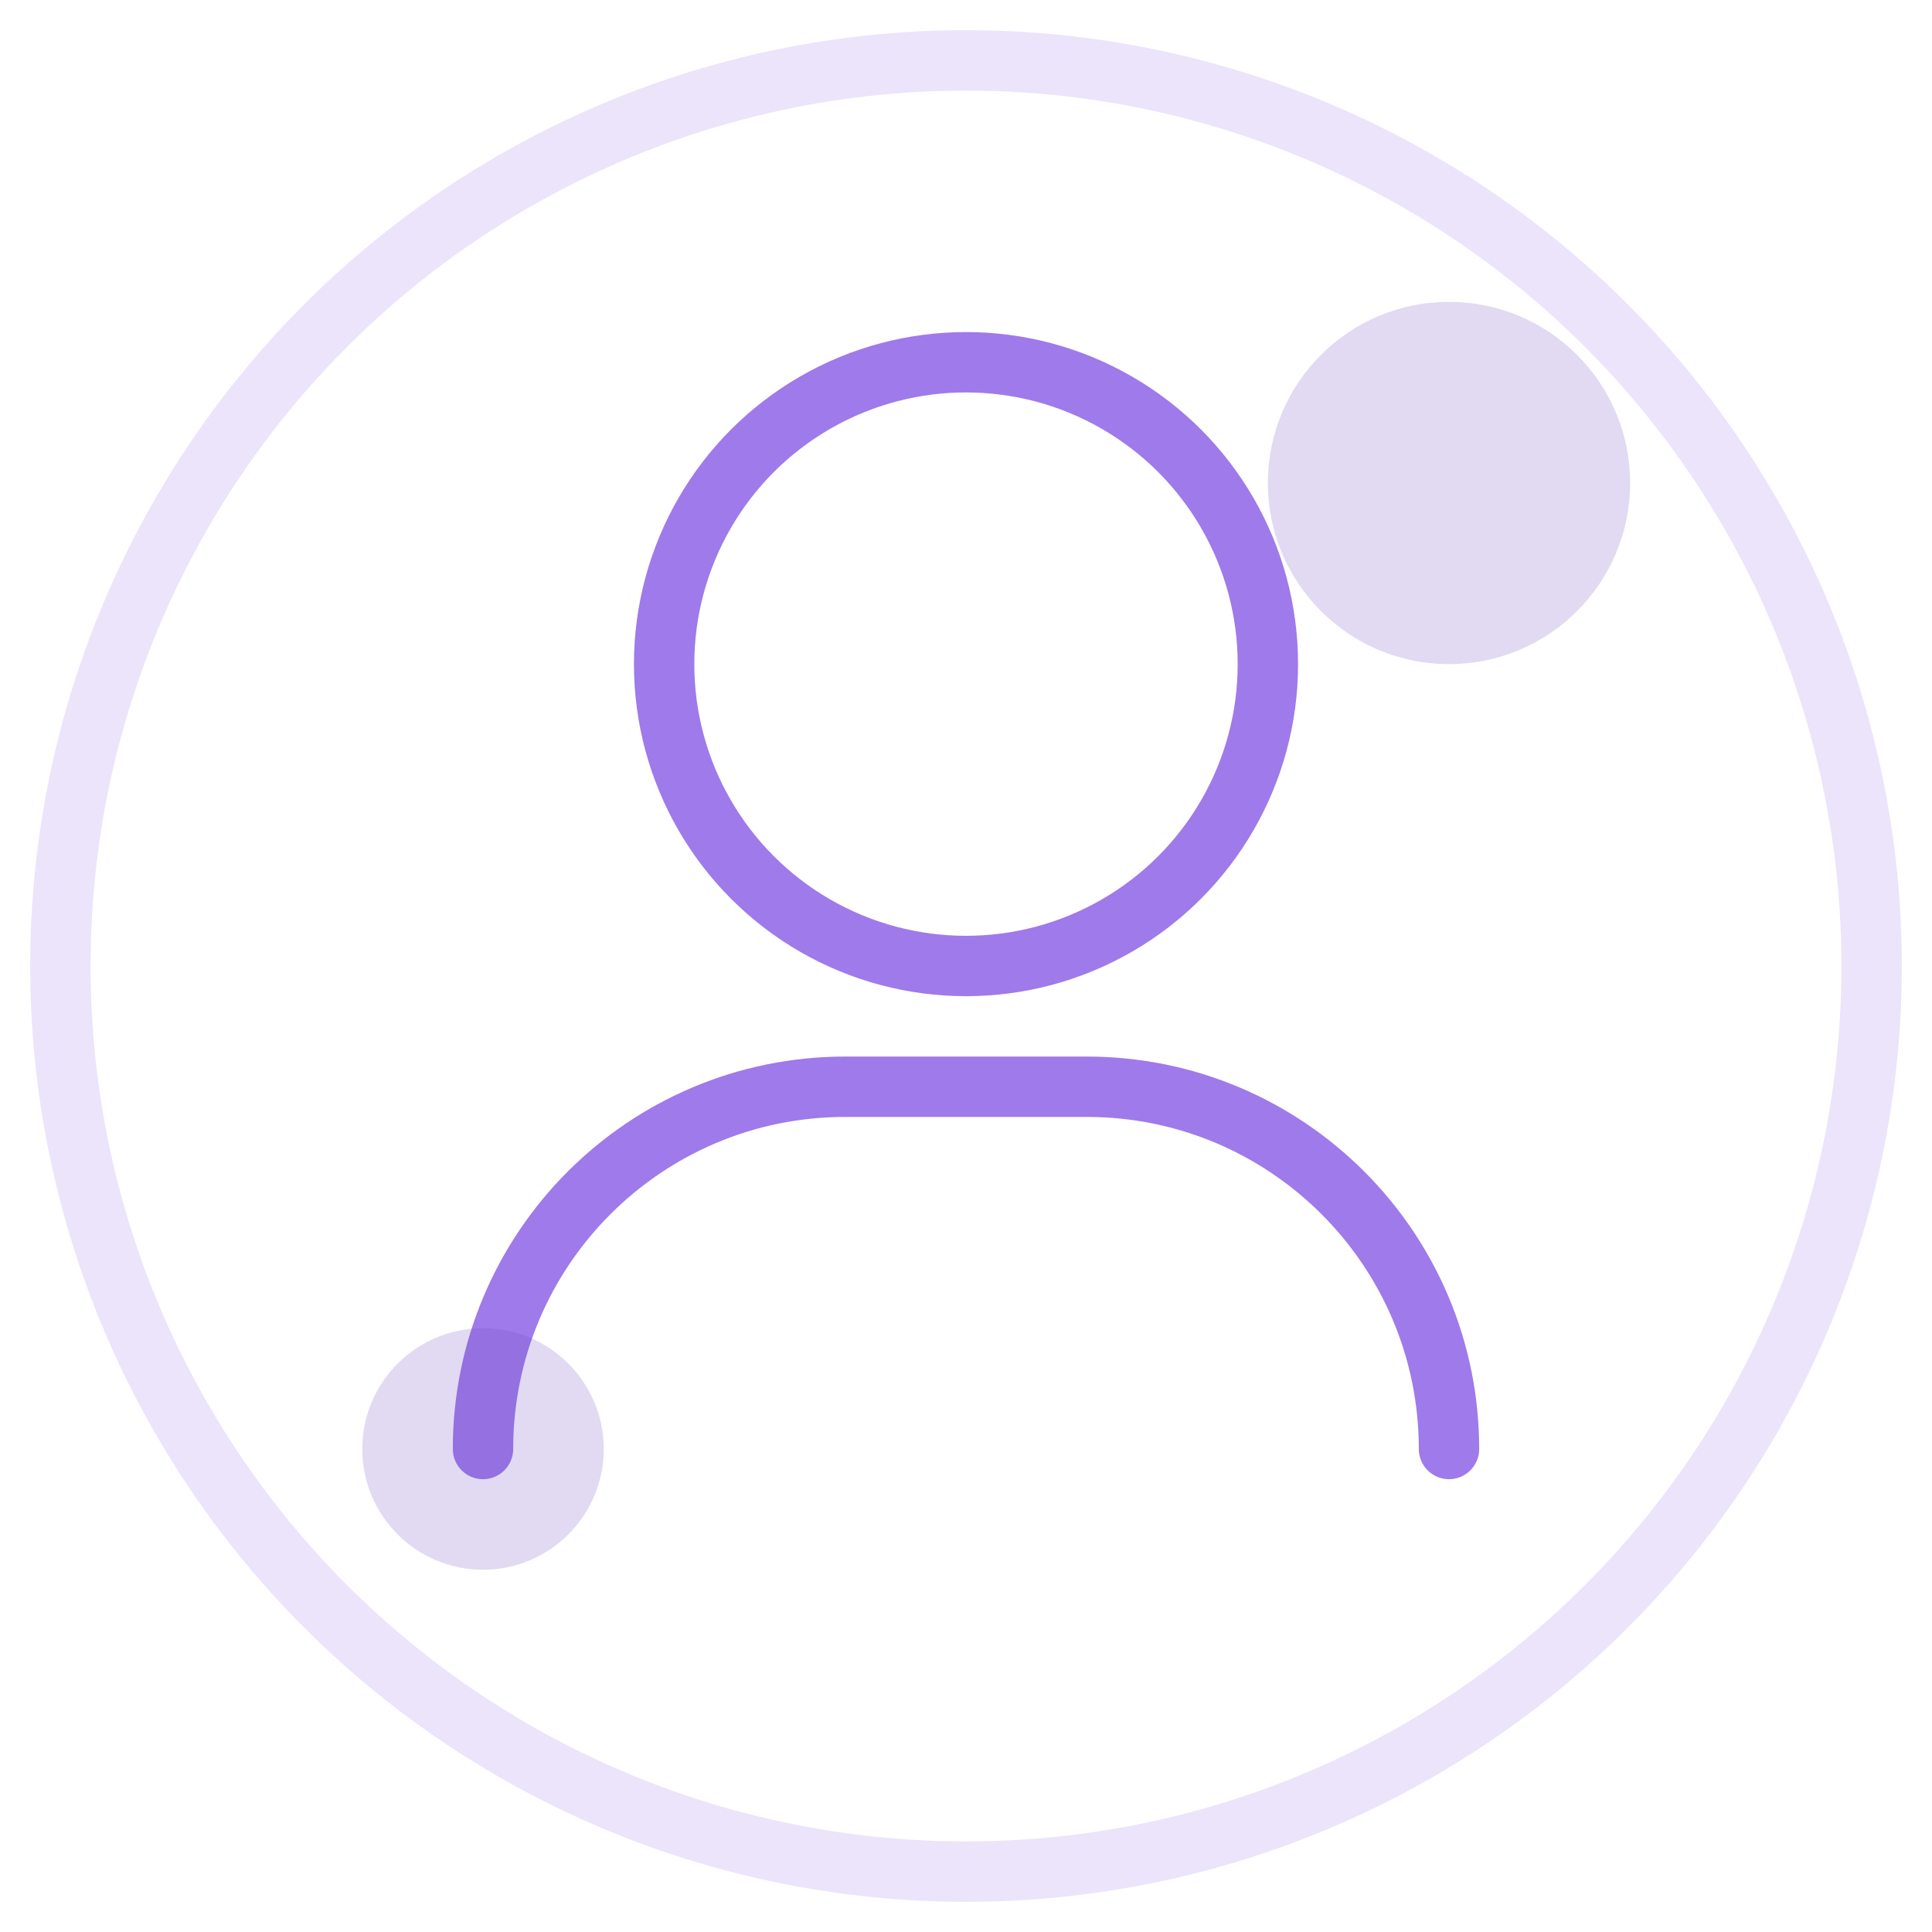
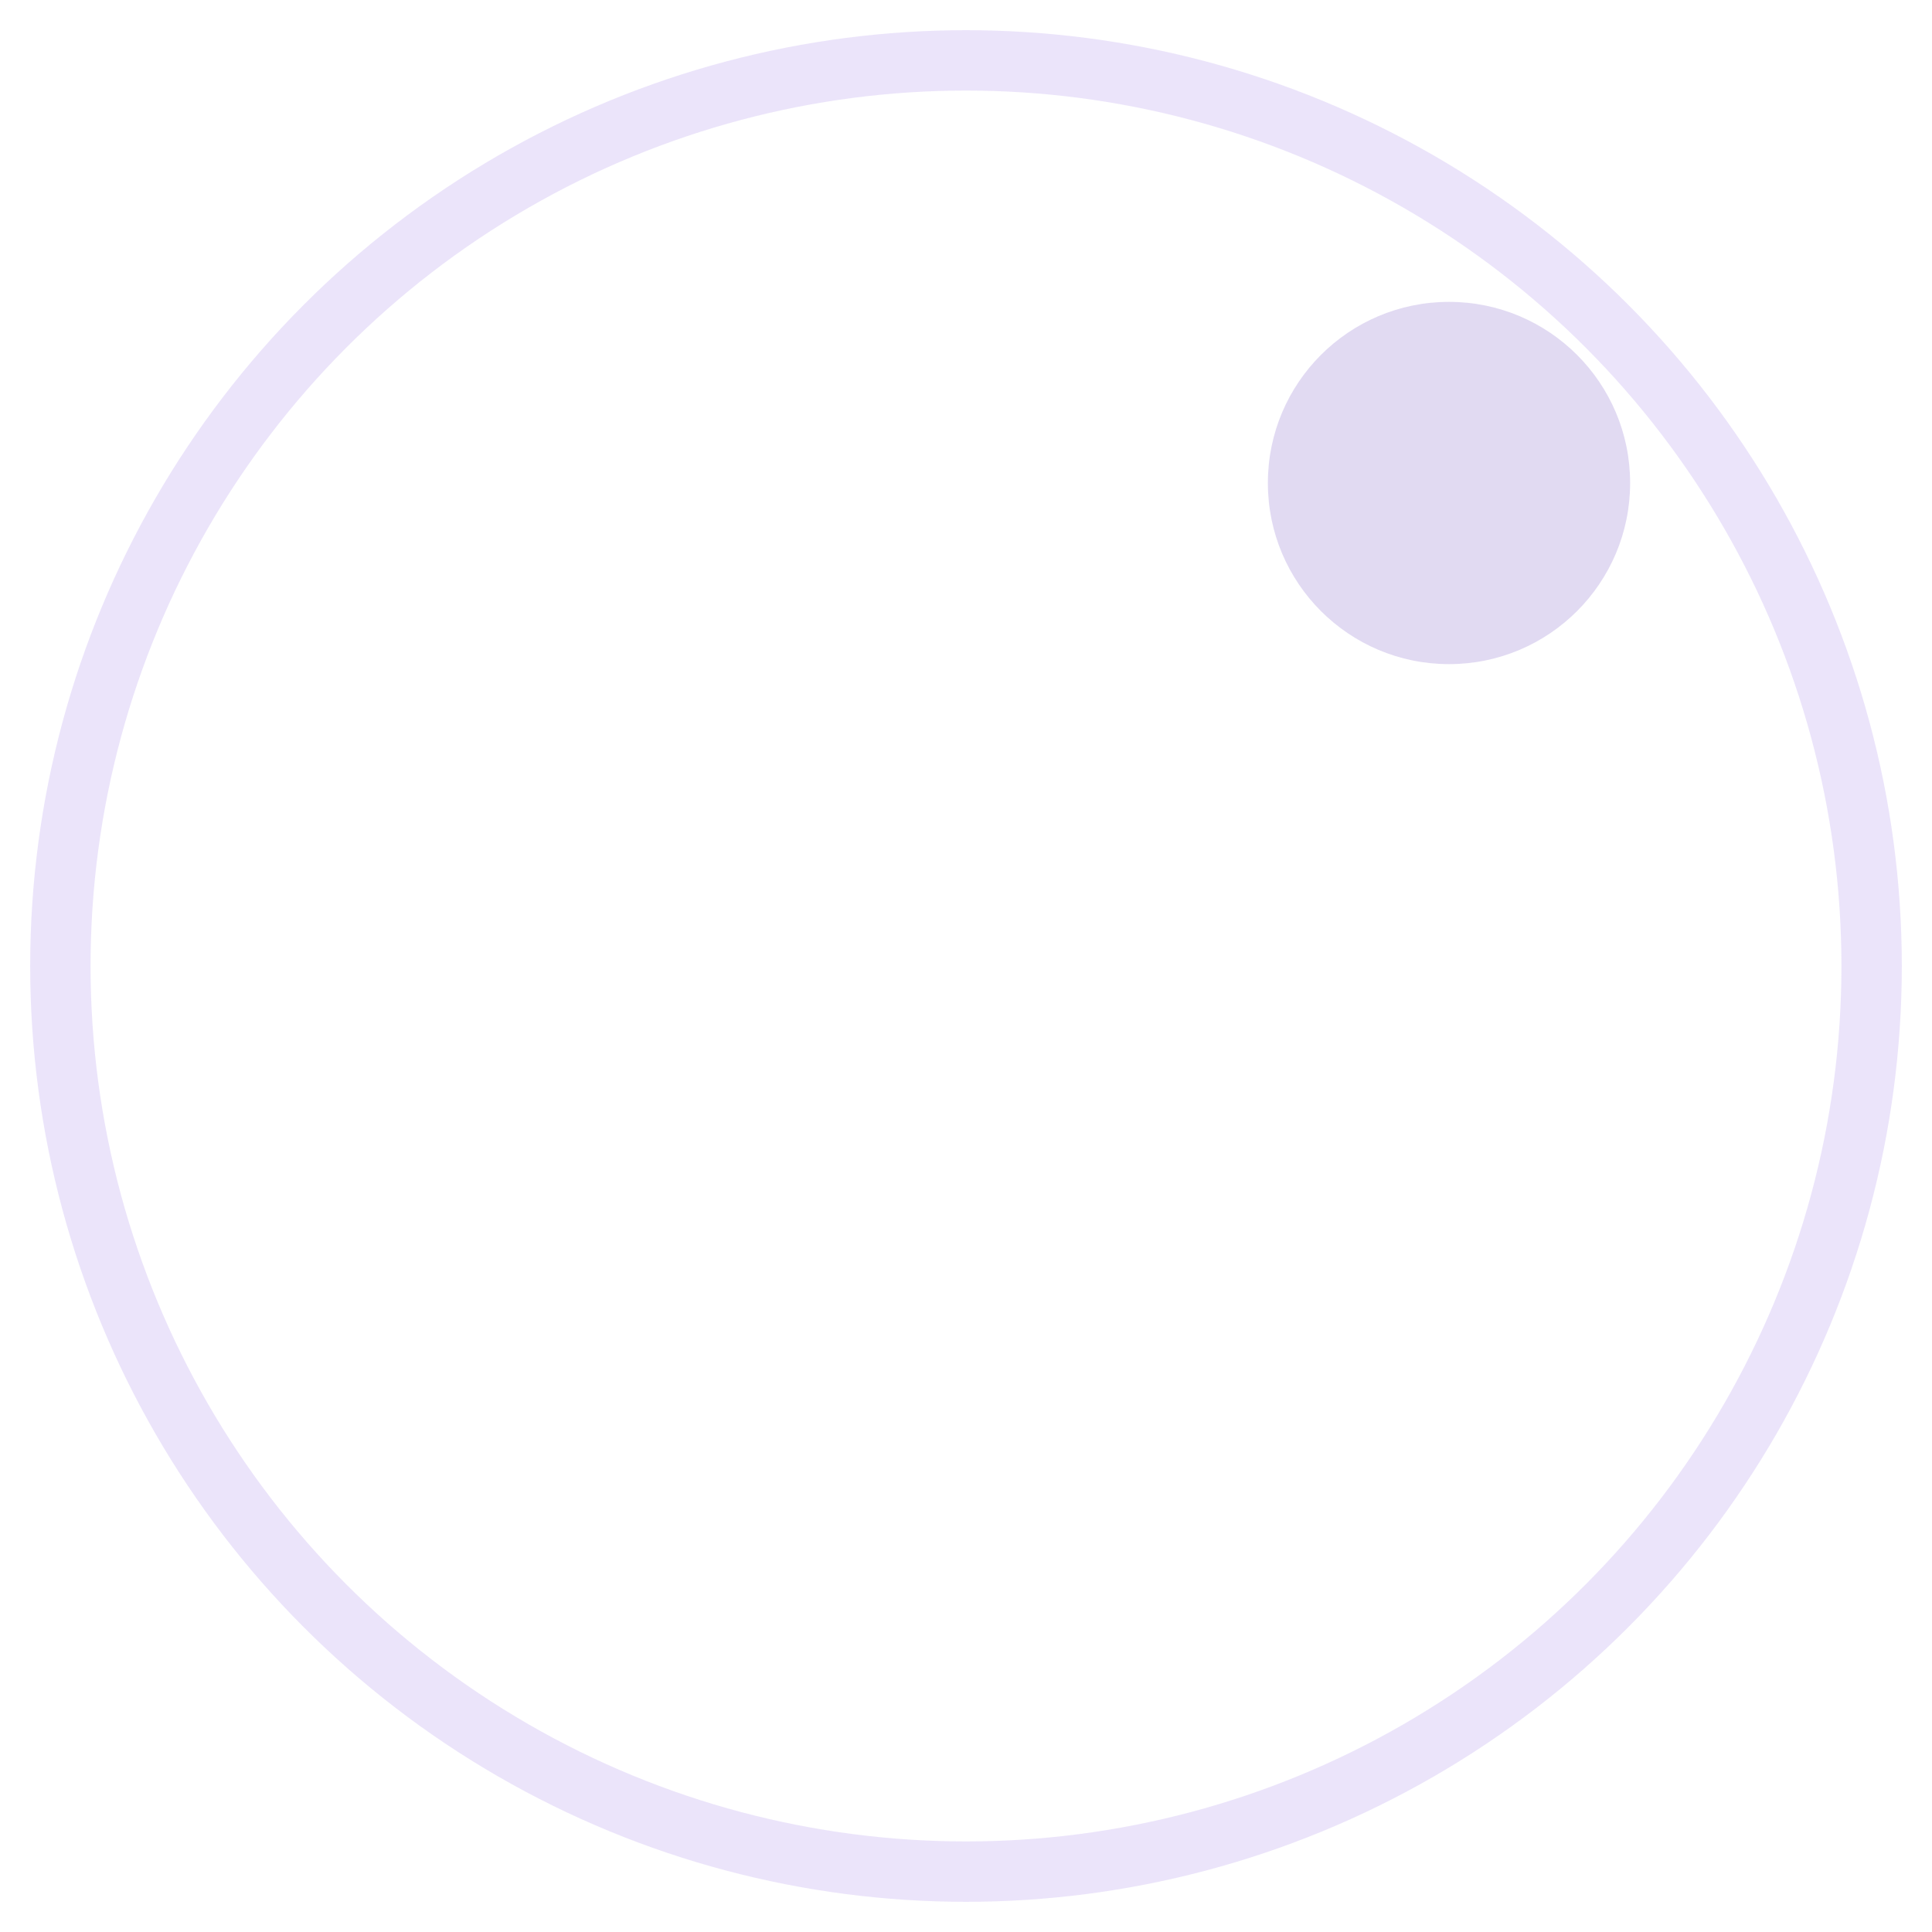
<svg xmlns="http://www.w3.org/2000/svg" width="64" height="64" viewBox="0 0 64 64" fill="none">
  <circle cx="32" cy="32" r="30" stroke="#9F7AEA" stroke-width="2" stroke-opacity="0.2" />
-   <circle cx="32" cy="22" r="10" stroke="#9F7AEA" stroke-width="2" />
-   <path d="M16 48C16 41.373 21.373 36 28 36H36C42.627 36 48 41.373 48 48" stroke="#9F7AEA" stroke-width="2" stroke-linecap="round" />
  <circle cx="48" cy="16" r="6" fill="#6B46C1" fill-opacity="0.2" />
-   <circle cx="16" cy="48" r="4" fill="#6B46C1" fill-opacity="0.2" />
</svg>